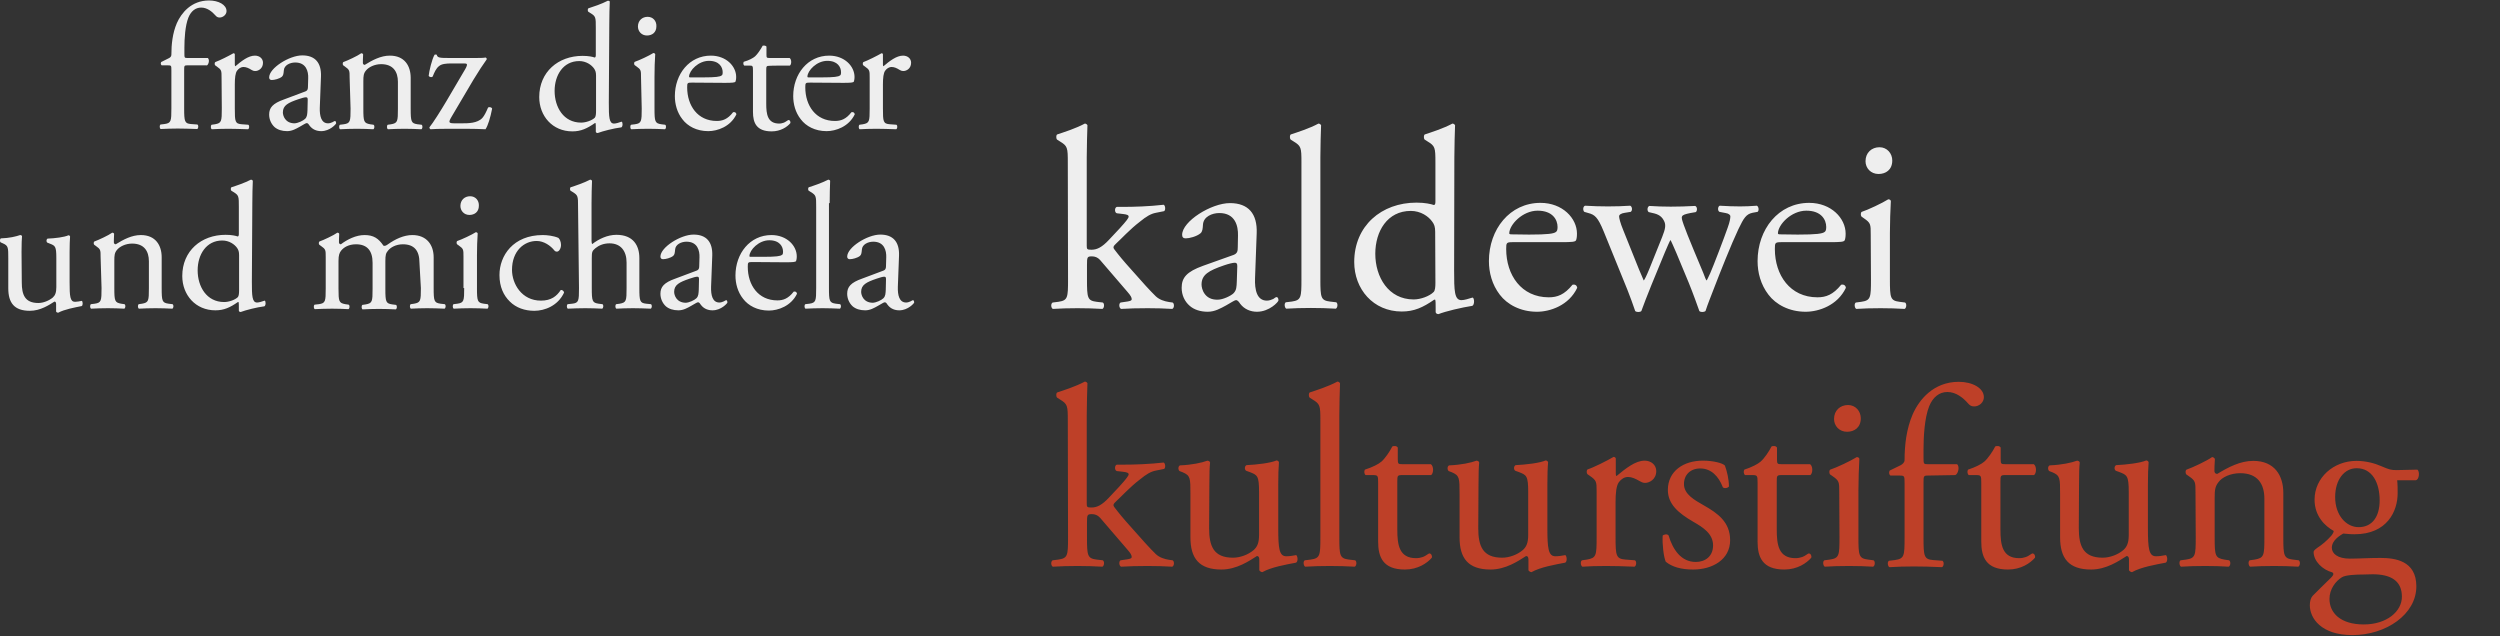
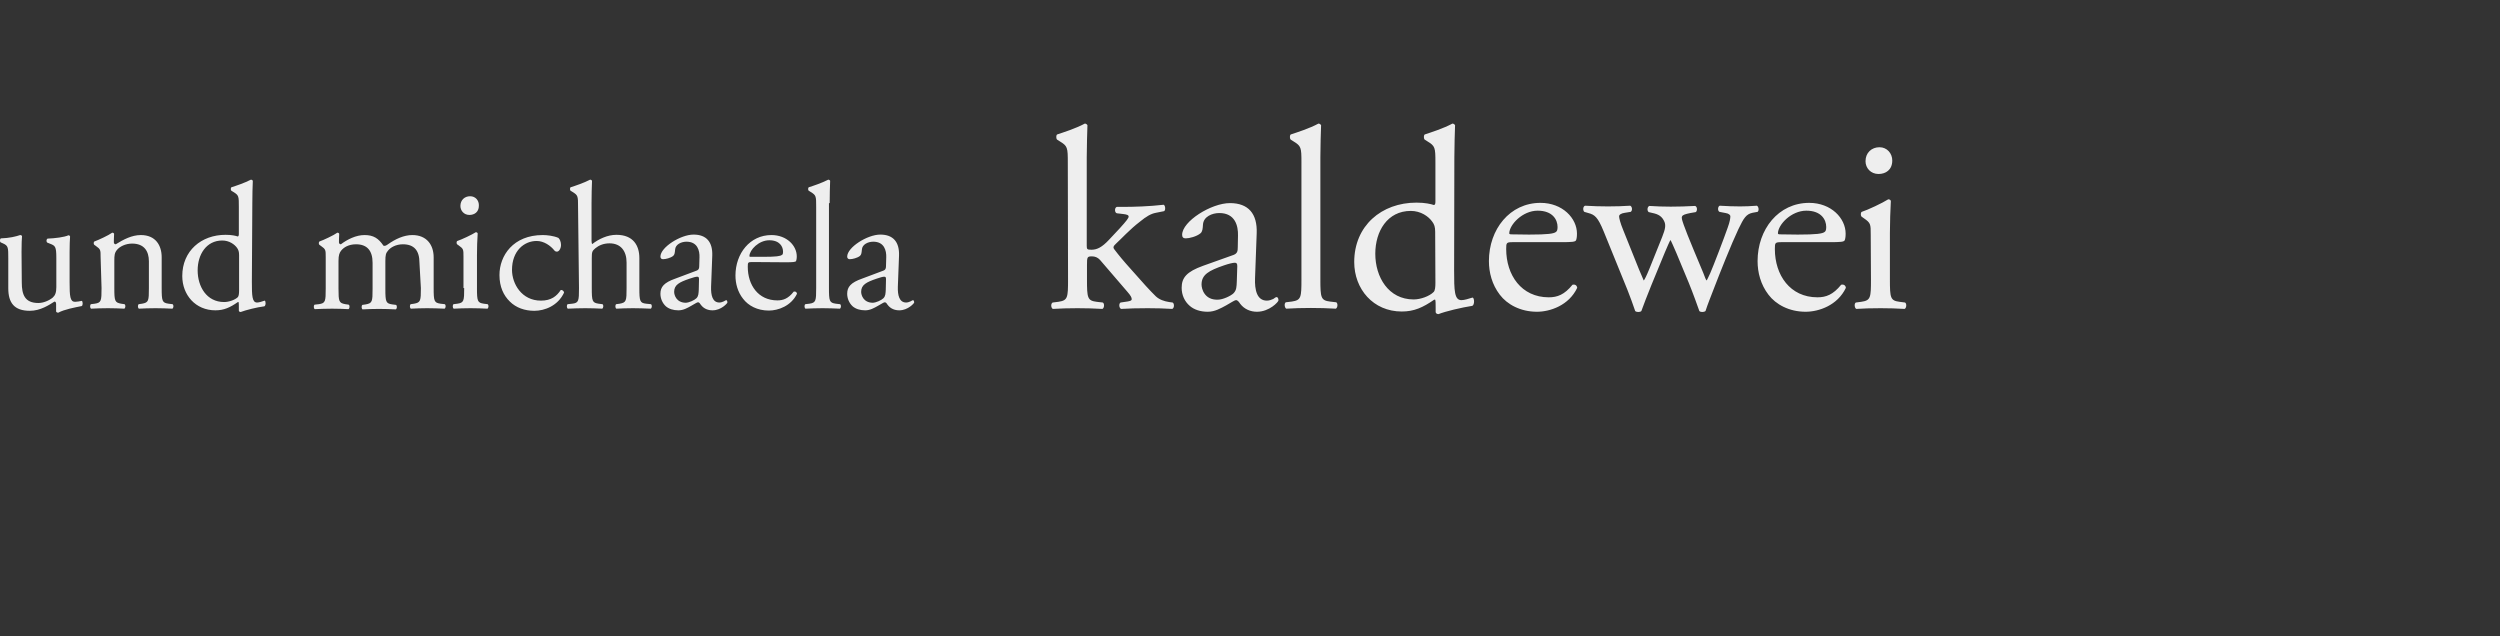
<svg xmlns="http://www.w3.org/2000/svg" width="283" height="72" viewBox="0 0 283 72" fill="none">
  <rect x="0" y="0" width="283" height="72" fill="#333333" stroke="none" />
  <g clip-path="url(#clip0_730_1505)">
-     <path d="M266.992 59.674C265.599 59.674 264.339 58.334 264.339 56.271C264.339 54.288 265.384 53.002 266.778 53.002C268.546 53.002 269.377 54.663 269.377 56.646C269.377 58.442 268.573 59.674 266.992 59.674ZM268.573 65.007C270.663 65.007 271.896 65.757 271.896 67.552C271.896 69.213 270.181 70.687 267.582 70.687C264.929 70.687 263.696 69.374 263.696 67.793C263.696 66.695 264.393 65.784 265.09 65.355C265.492 65.087 266.671 65.033 267.582 65.033L268.573 65.007ZM271.306 53.216C270.663 53.216 270.476 53.163 269.538 52.761C268.868 52.466 267.85 52.171 266.751 52.171C264.152 52.171 262.008 54.074 262.008 56.566C262.008 58.442 263.214 59.567 264.179 60.103C264.179 60.237 264.045 60.478 263.884 60.666C263.402 61.202 262.839 61.684 262.33 62.005C262.008 62.247 261.901 62.354 261.901 62.488C261.901 63.506 262.892 64.497 264.018 64.792C264.286 64.98 264.045 65.221 263.777 65.489C263.107 66.159 262.303 66.909 261.794 67.445C261.579 67.686 261.472 68.061 261.472 68.517C261.472 69.964 262.732 71.893 266.296 71.893C270.074 71.893 273.53 69.562 273.53 66.373C273.53 63.452 271.092 63.158 269.457 63.158C268.171 63.158 266.992 63.238 266.001 63.238C264.634 63.238 263.964 62.675 263.964 62.005C263.964 61.148 264.902 60.612 265.251 60.398C265.599 60.424 266.001 60.478 266.537 60.478C270.235 60.478 271.414 57.852 271.414 55.842C271.414 55.36 271.414 54.851 271.36 54.369H273.45C273.879 54.315 273.932 53.324 273.638 53.163L271.306 53.216ZM248.557 60.8C248.557 62.89 248.53 63.184 247.458 63.345L246.842 63.426C246.628 63.559 246.708 64.069 246.895 64.149C247.699 64.096 248.584 64.069 249.629 64.069C250.647 64.069 251.478 64.096 252.281 64.149C252.496 64.069 252.549 63.559 252.335 63.426L251.799 63.345C250.754 63.158 250.7 62.916 250.7 60.8V56.325C250.7 55.467 250.754 55.065 251.129 54.583C251.531 54.02 252.496 53.565 253.594 53.565C255.577 53.565 256.328 54.797 256.328 56.459V60.8C256.328 62.89 256.301 63.158 255.229 63.345L254.666 63.426C254.452 63.559 254.532 64.069 254.72 64.149C255.497 64.096 256.381 64.069 257.426 64.069C258.444 64.069 259.275 64.096 260.159 64.149C260.374 64.069 260.427 63.559 260.213 63.426L259.57 63.345C258.525 63.211 258.471 62.916 258.471 60.8V55.789C258.471 53.833 257.48 52.171 255.068 52.171C253.594 52.171 252.228 52.895 250.995 53.645C250.781 53.645 250.674 53.511 250.674 53.324C250.674 53.056 250.674 52.627 250.727 51.957C250.674 51.823 250.513 51.743 250.406 51.743C249.816 52.171 248.155 52.949 247.512 53.163C247.378 53.243 247.378 53.565 247.485 53.699L247.753 53.886C248.53 54.422 248.53 54.556 248.53 55.708L248.557 60.8ZM235.347 54.904C235.347 53.484 235.373 52.868 235.427 52.359C235.4 52.252 235.32 52.171 235.132 52.145C234.489 52.386 233.364 52.627 232.024 52.681C231.81 52.761 231.783 53.163 231.97 53.324L232.319 53.458C233.203 53.833 233.203 54.101 233.203 55.95V60.826C233.203 63.184 234.168 64.471 236.713 64.471C238.428 64.471 239.848 63.506 240.732 62.943C240.92 62.943 241 63.077 241 63.345V64.551C241.054 64.658 241.215 64.765 241.349 64.765C242.34 64.203 244.028 63.908 245.154 63.694C245.395 63.586 245.368 62.997 245.181 62.836C244.779 62.916 244.403 62.97 244.055 62.97C243.251 62.97 243.144 62.086 243.144 59.781V54.878C243.144 53.806 243.171 52.895 243.224 52.332C243.198 52.225 243.117 52.145 242.957 52.118C242.313 52.413 240.706 52.6 239.553 52.654C239.312 52.761 239.312 53.19 239.527 53.297L239.902 53.431C240.786 53.779 240.974 53.833 240.974 55.735V60.558C240.974 61.469 240.759 61.898 240.384 62.247C239.741 62.809 238.803 63.131 238.026 63.131C235.802 63.131 235.32 61.791 235.32 59.781L235.347 54.904ZM230.255 53.779C230.523 53.592 230.577 52.815 230.229 52.547H227.013C226.531 52.547 226.477 52.52 226.477 51.984V50.671C226.37 50.456 226.022 50.456 225.861 50.537C225.566 51.126 225.03 51.903 224.628 52.252C224.334 52.52 223.61 52.895 222.779 53.163C222.672 53.35 222.699 53.645 222.86 53.779H223.664C224.253 53.779 224.28 53.833 224.28 54.637V61.309C224.28 63.05 224.816 64.471 227.308 64.471C228.782 64.471 229.827 63.747 230.363 63.131C230.416 62.943 230.309 62.648 230.068 62.648C229.987 62.648 229.612 62.97 229.344 63.05C229.103 63.131 228.862 63.184 228.567 63.184C226.638 63.184 226.45 61.63 226.45 59.942V54.476C226.45 53.859 226.477 53.779 226.986 53.779H230.255ZM221.332 53.779C221.654 53.672 221.868 52.841 221.547 52.547H218.224C217.742 52.547 217.742 52.52 217.742 51.716V50.912C217.742 49.465 217.849 47.321 218.385 45.982C218.814 44.937 219.537 44.374 220.448 44.374C221.413 44.374 222.217 45.017 222.779 45.66C222.994 45.901 223.154 46.008 223.476 46.008C224.039 46.008 224.575 45.553 224.575 44.963C224.575 43.918 223.262 43.222 221.734 43.222C218.867 43.222 217.233 45.258 216.509 46.919C215.812 48.554 215.598 50.349 215.598 52.064C215.598 52.359 215.384 52.52 215.169 52.654L213.91 53.27C213.803 53.458 213.83 53.699 213.99 53.833H215.009C215.598 53.833 215.598 53.886 215.598 54.69V60.853C215.598 62.943 215.571 63.238 214.499 63.399L213.83 63.479C213.615 63.613 213.696 64.122 213.883 64.203C214.767 64.149 215.625 64.122 216.67 64.122C217.688 64.122 218.546 64.149 219.832 64.203C220.046 64.122 220.1 63.613 219.885 63.479L218.84 63.399C217.795 63.318 217.742 62.97 217.742 60.853V54.69C217.742 53.913 217.742 53.833 218.224 53.833L221.332 53.779ZM209.194 45.848C208.31 45.848 207.613 46.464 207.613 47.428C207.613 48.206 208.202 48.876 209.087 48.876C209.891 48.876 210.641 48.42 210.641 47.348C210.641 46.544 210.051 45.848 209.194 45.848ZM208.229 60.8C208.229 62.89 208.203 63.184 207.131 63.345L206.514 63.426C206.3 63.559 206.38 64.069 206.568 64.149C207.372 64.096 208.256 64.069 209.301 64.069C210.319 64.069 211.177 64.096 212.034 64.149C212.249 64.069 212.302 63.559 212.088 63.426L211.472 63.345C210.427 63.211 210.373 62.916 210.373 60.8V55.548C210.373 54.342 210.427 52.949 210.48 51.93C210.453 51.823 210.346 51.743 210.185 51.743C209.516 52.171 207.854 52.949 207.184 53.163C207.05 53.243 207.05 53.565 207.157 53.699L207.425 53.886C208.202 54.422 208.203 54.556 208.203 55.708L208.229 60.8ZM204.933 53.779C205.201 53.592 205.255 52.815 204.907 52.547H201.691C201.209 52.547 201.155 52.52 201.155 51.984V50.671C201.048 50.456 200.7 50.456 200.539 50.537C200.244 51.126 199.708 51.903 199.306 52.252C199.012 52.52 198.288 52.895 197.457 53.163C197.35 53.35 197.377 53.645 197.538 53.779H198.342C198.931 53.779 198.958 53.833 198.958 54.637V61.309C198.958 63.05 199.494 64.471 201.986 64.471C203.46 64.471 204.505 63.747 205.041 63.131C205.094 62.943 204.987 62.648 204.746 62.648C204.665 62.648 204.29 62.97 204.022 63.05C203.781 63.131 203.54 63.184 203.245 63.184C201.316 63.184 201.128 61.63 201.128 59.942V54.476C201.128 53.859 201.155 53.779 201.664 53.779H204.933ZM192.768 52.145C190.544 52.145 188.802 53.35 188.802 55.467C188.802 57.075 190.008 58.093 191.67 59.058C192.741 59.674 193.92 60.398 193.92 61.737C193.92 62.997 193.009 63.613 191.964 63.613C190.303 63.613 189.365 62.22 188.883 60.612C188.749 60.424 188.347 60.478 188.213 60.639C188.159 61.603 188.32 63.024 188.561 63.586C189.285 64.176 190.303 64.471 191.67 64.471C193.813 64.471 195.85 63.372 195.85 61.148C195.85 59.085 194.43 58.093 192.875 57.209C191.857 56.62 190.625 55.976 190.625 54.797C190.625 53.752 191.348 53.029 192.473 53.029C193.679 53.029 194.537 53.886 195.019 55.146C195.153 55.333 195.609 55.253 195.716 55.065C195.716 54.288 195.501 53.35 195.26 52.707C195.046 52.439 193.974 52.145 192.768 52.145ZM180.737 60.8C180.737 62.89 180.71 63.158 179.638 63.345L179.076 63.426C178.861 63.559 178.942 64.069 179.129 64.149C179.879 64.096 180.764 64.069 181.809 64.069C182.827 64.069 183.658 64.096 185.024 64.149C185.239 64.069 185.292 63.559 185.078 63.426L184.033 63.345C182.934 63.265 182.881 62.916 182.881 60.8V56.834C182.881 55.842 182.961 54.985 183.256 54.583C183.497 54.261 183.845 53.993 184.301 53.993C184.703 53.993 185.131 54.181 185.587 54.449C185.801 54.556 185.935 54.663 186.23 54.663C186.686 54.663 187.489 54.288 187.489 53.324C187.489 52.627 186.9 52.145 186.176 52.145C185.105 52.145 184.006 53.056 182.988 53.886C182.934 53.859 182.907 53.779 182.907 53.618V51.93C182.907 51.823 182.827 51.743 182.666 51.716C181.943 52.145 180.389 52.922 179.719 53.136C179.585 53.216 179.585 53.538 179.692 53.672L179.96 53.859C180.737 54.395 180.737 54.529 180.737 55.682V60.8ZM167.366 54.904C167.366 53.484 167.393 52.868 167.446 52.359C167.419 52.252 167.339 52.171 167.152 52.145C166.508 52.386 165.383 52.627 164.043 52.681C163.829 52.761 163.802 53.163 163.99 53.324L164.338 53.458C165.222 53.833 165.222 54.101 165.222 55.95V60.826C165.222 63.184 166.187 64.471 168.732 64.471C170.447 64.471 171.868 63.506 172.752 62.943C172.939 62.943 173.02 63.077 173.02 63.345V64.551C173.073 64.658 173.234 64.765 173.368 64.765C174.36 64.203 176.048 63.908 177.173 63.694C177.414 63.586 177.387 62.997 177.2 62.836C176.798 62.916 176.423 62.97 176.074 62.97C175.271 62.97 175.163 62.086 175.163 59.781V54.878C175.163 53.806 175.19 52.895 175.244 52.332C175.217 52.225 175.137 52.145 174.976 52.118C174.333 52.413 172.725 52.6 171.573 52.654C171.332 52.761 171.332 53.19 171.546 53.297L171.921 53.431C172.805 53.779 172.993 53.833 172.993 55.735V60.558C172.993 61.469 172.779 61.898 172.403 62.247C171.76 62.809 170.823 63.131 170.045 63.131C167.821 63.131 167.339 61.791 167.339 59.781L167.366 54.904ZM162.007 53.779C162.275 53.592 162.328 52.815 161.98 52.547H158.764C158.282 52.547 158.229 52.52 158.229 51.984V50.671C158.121 50.456 157.773 50.456 157.612 50.537C157.318 51.126 156.782 51.903 156.38 52.252C156.085 52.52 155.361 52.895 154.504 53.163C154.397 53.35 154.424 53.645 154.584 53.779H155.388C155.978 53.779 156.005 53.833 156.005 54.637V61.309C156.005 63.05 156.54 64.471 159.032 64.471C160.506 64.471 161.551 63.747 162.087 63.131C162.141 62.943 162.034 62.648 161.792 62.648C161.712 62.648 161.337 62.97 161.069 63.05C160.828 63.131 160.587 63.184 160.292 63.184C158.363 63.184 158.175 61.63 158.175 59.942V54.476C158.175 53.859 158.202 53.779 158.711 53.779H162.007ZM151.61 47C151.61 45.714 151.664 44.267 151.69 43.382C151.637 43.275 151.503 43.195 151.396 43.195C150.351 43.758 148.984 44.186 148.261 44.427C148.127 44.508 148.127 44.91 148.261 45.017L148.555 45.205C149.44 45.74 149.466 45.901 149.466 47.616V60.8C149.466 62.89 149.44 63.184 148.368 63.345L147.698 63.426C147.483 63.559 147.564 64.069 147.751 64.149C148.636 64.096 149.493 64.069 150.538 64.069C151.556 64.069 152.414 64.096 153.352 64.149C153.566 64.069 153.62 63.559 153.405 63.426L152.709 63.345C151.664 63.211 151.61 62.916 151.61 60.8V47ZM136.899 54.904C136.899 53.484 136.926 52.868 136.98 52.359C136.953 52.252 136.872 52.171 136.685 52.145C136.042 52.386 134.916 52.627 133.577 52.681C133.362 52.761 133.335 53.163 133.523 53.324L133.871 53.458C134.756 53.833 134.756 54.101 134.756 55.95V60.826C134.756 63.184 135.72 64.471 138.266 64.471C139.981 64.471 141.401 63.506 142.285 62.943C142.473 62.943 142.553 63.077 142.553 63.345V64.551C142.607 64.658 142.767 64.765 142.901 64.765C143.893 64.203 145.581 63.908 146.706 63.694C146.948 63.586 146.921 62.997 146.733 62.836C146.331 62.916 145.956 62.97 145.608 62.97C144.804 62.97 144.697 62.086 144.697 59.781V54.878C144.697 53.806 144.724 52.895 144.777 52.332C144.75 52.225 144.67 52.145 144.509 52.118C143.866 52.413 142.258 52.6 141.106 52.654C140.865 52.761 140.865 53.19 141.079 53.297L141.454 53.431C142.339 53.779 142.526 53.833 142.526 55.735V60.558C142.526 61.469 142.312 61.898 141.937 62.247C141.294 62.809 140.356 63.131 139.579 63.131C137.355 63.131 136.872 61.791 136.872 59.781L136.899 54.904ZM120.902 60.8C120.902 62.89 120.875 63.184 119.804 63.345L119.16 63.426C118.919 63.559 118.973 64.069 119.187 64.149C120.072 64.096 120.929 64.069 121.974 64.069C122.992 64.069 123.85 64.096 124.788 64.149C125.002 64.069 125.056 63.559 124.841 63.426L124.144 63.345C123.099 63.211 123.046 62.916 123.046 60.8V59.192C123.046 58.281 123.073 58.2 123.609 58.2C123.93 58.2 124.252 58.308 124.52 58.602L127.628 62.22C128.003 62.648 128.11 62.863 128.11 63.05C128.11 63.238 127.815 63.292 127.387 63.345L126.851 63.426C126.636 63.533 126.663 64.042 126.904 64.149C127.762 64.096 128.78 64.069 129.932 64.069C130.87 64.069 131.862 64.096 132.692 64.149C132.933 64.069 132.96 63.559 132.746 63.426L132.344 63.372C131.808 63.292 131.245 63.104 130.843 62.729C130.254 62.166 129.236 61.041 128.11 59.755C127.119 58.656 126.663 58.093 126.154 57.423C125.967 57.182 126.02 57.048 126.368 56.727C126.904 56.244 127.869 55.172 129.021 54.288C129.772 53.672 130.281 53.377 130.843 53.27L131.781 53.082C131.969 52.949 131.915 52.439 131.728 52.359C130.093 52.547 128.378 52.6 127.092 52.6H126.422C126.154 52.681 126.154 53.243 126.422 53.324L127.119 53.404C127.601 53.458 127.762 53.538 127.762 53.699C127.762 53.833 127.548 54.154 126.744 55.038L125.538 56.325C124.761 57.155 124.198 57.45 123.555 57.45C123.073 57.45 123.019 57.397 123.019 57.021V47C123.019 45.714 123.073 44.267 123.099 43.382C123.046 43.275 122.912 43.195 122.805 43.195C121.76 43.758 120.393 44.186 119.67 44.427C119.536 44.508 119.536 44.91 119.67 45.017L119.964 45.205C120.849 45.74 120.875 45.901 120.875 47.616L120.902 60.8Z" fill="#BE4028" />
    <path d="M212.758 16.667C211.873 16.667 211.177 17.283 211.177 18.248C211.177 19.025 211.766 19.695 212.651 19.695C213.454 19.695 214.205 19.239 214.205 18.168C214.205 17.364 213.615 16.667 212.758 16.667ZM211.793 31.619C211.793 33.709 211.766 34.004 210.694 34.165L210.078 34.245C209.864 34.379 209.944 34.888 210.132 34.969C210.936 34.915 211.82 34.888 212.865 34.888C213.883 34.888 214.714 34.915 215.598 34.969C215.812 34.888 215.866 34.379 215.652 34.245L215.035 34.165C213.99 34.031 213.937 33.736 213.937 31.619V26.367C213.937 25.161 213.99 23.768 214.044 22.75C214.017 22.643 213.91 22.562 213.749 22.562C213.079 22.991 211.418 23.768 210.748 23.982C210.614 24.063 210.614 24.384 210.721 24.518L210.989 24.706C211.766 25.242 211.766 25.376 211.766 26.528L211.793 31.619ZM201.477 26.528C201.262 26.528 201.262 26.448 201.262 26.394C201.289 25.429 202.763 23.848 204.478 23.848C206.166 23.848 206.729 24.867 206.729 25.697C206.729 26.072 206.648 26.18 206.541 26.26C206.3 26.448 205.657 26.555 203.513 26.555L201.477 26.528ZM207.104 27.412C208.336 27.412 208.738 27.385 208.819 27.198C208.872 27.091 208.926 26.849 208.926 26.448C208.926 24.706 207.291 22.964 204.799 22.964C201.316 22.964 198.958 25.965 198.958 29.556C198.958 30.842 199.306 32.209 200.191 33.361C201.021 34.459 202.522 35.29 204.397 35.29C205.898 35.29 208.015 34.567 208.953 32.584C208.926 32.316 208.712 32.155 208.417 32.235C207.506 33.361 206.702 33.656 205.737 33.656C202.629 33.656 200.914 31.137 200.914 28.189C200.914 27.466 200.941 27.412 201.691 27.412H207.104ZM184.22 32.798C184.461 33.414 184.917 34.62 185.105 35.21C185.185 35.29 185.346 35.317 185.453 35.317C185.587 35.317 185.721 35.29 185.801 35.21C186.042 34.54 186.444 33.495 186.953 32.235L188.454 28.591C188.668 28.055 189.07 27.171 189.097 27.171C189.124 27.171 189.553 28.136 189.767 28.645L191.16 31.994C191.643 33.173 192.179 34.674 192.366 35.21C192.447 35.29 192.581 35.317 192.688 35.317C192.822 35.317 192.956 35.29 193.063 35.21C193.304 34.459 193.652 33.602 194.054 32.557C194.617 31.083 196.01 27.573 196.788 25.938C197.404 24.652 197.672 24.25 198.368 24.09L198.958 23.982C199.146 23.848 199.092 23.393 198.878 23.286C198.234 23.339 197.538 23.366 196.975 23.366C196.252 23.366 195.528 23.339 194.671 23.286C194.456 23.366 194.403 23.848 194.644 23.982L195.341 24.116C195.689 24.17 195.876 24.331 195.876 24.491C195.876 24.706 195.823 25.081 195.582 25.751C195.153 26.983 193.974 30.065 193.599 30.922C193.384 31.378 193.25 31.673 193.197 31.753C193.117 31.7 192.983 31.378 192.822 30.922C192.5 30.145 190.919 26.421 190.598 25.456C190.249 24.438 190.196 24.358 191.348 24.116L191.964 24.009C192.152 23.875 192.152 23.393 191.884 23.312C190.892 23.366 190.035 23.393 189.124 23.393C188.374 23.393 187.436 23.366 186.712 23.312C186.471 23.393 186.418 23.848 186.632 24.009L187.087 24.116C187.731 24.25 188.159 24.491 188.427 25.135C188.561 25.51 188.534 25.885 188.159 26.823L186.739 30.36C186.391 31.217 186.15 31.7 186.069 31.753C186.069 31.7 185.801 31.164 185.533 30.494L183.738 26.019C183.416 25.242 183.282 24.679 183.282 24.491C183.282 24.304 183.524 24.143 183.926 24.09L184.595 23.982C184.81 23.848 184.783 23.393 184.542 23.286C183.765 23.339 182.907 23.366 182.023 23.366C181.139 23.366 180.335 23.339 179.424 23.286C179.156 23.393 179.183 23.848 179.344 23.982L179.799 24.116C180.523 24.304 180.871 24.572 181.541 26.206L184.22 32.798ZM171.064 26.528C170.849 26.528 170.849 26.448 170.849 26.394C170.876 25.429 172.35 23.848 174.065 23.848C175.753 23.848 176.316 24.867 176.316 25.697C176.316 26.072 176.235 26.18 176.128 26.26C175.887 26.448 175.244 26.555 173.1 26.555L171.064 26.528ZM176.691 27.412C177.923 27.412 178.325 27.385 178.406 27.198C178.459 27.091 178.513 26.849 178.513 26.448C178.513 24.706 176.878 22.964 174.386 22.964C170.903 22.964 168.545 25.965 168.545 29.556C168.545 30.842 168.893 32.209 169.777 33.361C170.608 34.459 172.109 35.29 173.984 35.29C175.485 35.29 177.602 34.567 178.54 32.584C178.513 32.316 178.298 32.155 178.004 32.235C177.093 33.361 176.289 33.656 175.324 33.656C172.216 33.656 170.501 31.137 170.501 28.189C170.501 27.466 170.528 27.412 171.278 27.412H176.691ZM162.489 31.994C162.489 32.45 162.462 32.905 162.275 33.066C161.819 33.522 160.828 33.897 160.024 33.897C157.183 33.897 155.683 31.378 155.683 28.725C155.683 26.18 157.049 23.875 159.702 23.875C160.828 23.875 161.712 24.491 162.141 25.108C162.355 25.402 162.462 25.671 162.462 26.233L162.489 31.994ZM164.633 17.793C164.633 16.506 164.686 15.059 164.713 14.175C164.659 14.068 164.525 13.988 164.418 13.988C163.373 14.55 162.007 14.979 161.283 15.22C161.149 15.3 161.149 15.703 161.283 15.81L161.578 15.997C162.462 16.533 162.489 16.694 162.489 18.409V22.803C162.489 23.044 162.462 23.205 162.301 23.205C161.98 23.098 161.337 22.937 160.345 22.937C156.38 22.937 153.298 25.563 153.298 29.663C153.298 32.718 155.442 35.263 158.684 35.263C160.077 35.263 161.069 34.808 162.355 33.923H162.462C162.516 34.031 162.516 34.379 162.516 34.835V35.317C162.516 35.451 162.65 35.558 162.837 35.558C163.641 35.236 165.463 34.808 166.669 34.62C166.937 34.486 166.91 33.736 166.696 33.682C166.267 33.816 165.758 33.977 165.437 33.977C164.633 33.977 164.606 32.905 164.606 30.601L164.633 17.793ZM149.466 17.793C149.466 16.506 149.52 15.059 149.547 14.175C149.493 14.068 149.359 13.988 149.252 13.988C148.207 14.55 146.84 14.979 146.117 15.22C145.983 15.3 145.983 15.703 146.117 15.81L146.412 15.997C147.296 16.533 147.323 16.694 147.323 18.409V31.592C147.323 33.682 147.296 33.977 146.224 34.138L145.554 34.218C145.34 34.352 145.42 34.861 145.608 34.942C146.492 34.888 147.349 34.861 148.395 34.861C149.413 34.861 150.243 34.888 151.208 34.942C151.422 34.861 151.476 34.352 151.262 34.218L150.565 34.138C149.52 34.004 149.466 33.709 149.466 31.592V17.793ZM136.015 32.209C136.015 31.083 136.846 30.628 138.56 30.038C139.096 29.851 139.579 29.743 139.766 29.743C139.954 29.743 140.061 29.797 140.061 30.119L140.007 31.834C139.981 32.45 139.981 32.852 139.632 33.2C139.338 33.495 138.427 33.923 137.864 33.923C136.363 33.977 136.015 32.718 136.015 32.209ZM136.176 30.092C134.327 30.762 133.764 31.431 133.764 32.584C133.764 33.414 134.112 34.138 134.675 34.62C135.157 35.049 135.881 35.29 136.712 35.29C137.515 35.29 138.159 34.915 138.802 34.567C139.391 34.245 139.74 33.977 139.927 33.977C140.115 33.977 140.275 34.218 140.383 34.379C140.865 35.022 141.588 35.29 142.285 35.29C143.705 35.29 144.723 34.165 144.723 34.004C144.723 33.79 144.643 33.629 144.509 33.629C144.429 33.629 144.268 33.736 144.134 33.843C143.946 33.923 143.705 34.031 143.411 34.031C142.285 34.031 142.017 32.825 142.071 31.485L142.258 26.394C142.339 24.197 141.32 22.991 139.23 22.991C137.114 22.991 133.818 25.054 133.818 26.581C133.818 26.849 133.952 26.983 134.22 26.983C134.648 26.983 135.452 26.769 135.881 26.421C136.122 26.233 136.149 25.885 136.176 25.429C136.229 24.518 137.221 24.116 138.025 24.116C139.82 24.116 140.168 25.563 140.141 26.662L140.115 28.002C140.115 28.43 140.061 28.698 139.632 28.859L136.176 30.092ZM120.902 31.619C120.902 33.709 120.875 34.004 119.804 34.165L119.16 34.245C118.919 34.379 118.973 34.888 119.187 34.969C120.071 34.915 120.929 34.888 121.974 34.888C122.992 34.888 123.823 34.915 124.787 34.969C125.002 34.888 125.055 34.379 124.841 34.245L124.144 34.165C123.099 34.031 123.046 33.736 123.046 31.619V30.011C123.046 29.1 123.073 29.02 123.608 29.02C123.93 29.02 124.252 29.127 124.52 29.422L127.628 33.039C128.003 33.468 128.11 33.682 128.11 33.87C128.11 34.057 127.815 34.111 127.387 34.165L126.851 34.245C126.636 34.352 126.663 34.861 126.904 34.969C127.762 34.915 128.78 34.888 129.932 34.888C130.87 34.888 131.862 34.915 132.692 34.969C132.933 34.888 132.96 34.379 132.746 34.245L132.344 34.191C131.808 34.111 131.245 33.923 130.843 33.548C130.254 32.986 129.236 31.86 128.11 30.574C127.119 29.476 126.663 28.913 126.154 28.243C125.967 28.002 126.02 27.868 126.368 27.546C126.904 27.064 127.869 25.992 129.021 25.108C129.771 24.491 130.281 24.197 130.843 24.09L131.781 23.902C131.969 23.768 131.915 23.259 131.728 23.178C130.093 23.366 128.378 23.42 127.092 23.42H126.422C126.154 23.5 126.154 24.063 126.422 24.143L127.119 24.224C127.601 24.277 127.762 24.358 127.762 24.518C127.762 24.679 127.547 24.974 126.744 25.858L125.538 27.144C124.761 27.975 124.198 28.27 123.555 28.27C123.073 28.27 123.019 28.216 123.019 27.841V17.793C123.019 16.506 123.073 15.059 123.099 14.175C123.046 14.068 122.912 13.988 122.805 13.988C121.76 14.55 120.393 14.979 119.67 15.22C119.536 15.3 119.536 15.703 119.67 15.81L119.964 15.997C120.849 16.533 120.875 16.694 120.875 18.409L120.902 31.619ZM97.483 33.039C97.483 32.235 98.072 31.941 99.251 31.539C99.626 31.405 99.948 31.324 100.082 31.324C100.216 31.324 100.296 31.351 100.296 31.592L100.269 32.798C100.243 33.227 100.243 33.522 100.001 33.763C99.787 33.977 99.171 34.272 98.769 34.272C97.724 34.245 97.483 33.388 97.483 33.039ZM97.59 31.539C96.304 31.994 95.902 32.477 95.902 33.254C95.902 33.816 96.143 34.325 96.518 34.674C96.866 34.969 97.349 35.129 97.938 35.129C98.501 35.129 98.957 34.861 99.385 34.62C99.787 34.406 100.028 34.218 100.162 34.218C100.296 34.218 100.403 34.379 100.484 34.513C100.832 34.969 101.314 35.129 101.797 35.129C102.788 35.129 103.485 34.325 103.485 34.245C103.485 34.111 103.431 33.977 103.351 33.977C103.297 33.977 103.19 34.057 103.083 34.111C102.949 34.165 102.788 34.245 102.574 34.245C101.797 34.245 101.609 33.414 101.636 32.477L101.77 28.939C101.824 27.412 101.127 26.555 99.653 26.555C98.179 26.555 95.902 28.002 95.902 29.047C95.902 29.234 96.009 29.341 96.197 29.341C96.491 29.341 97.054 29.207 97.349 28.966C97.51 28.832 97.536 28.591 97.563 28.27C97.59 27.653 98.287 27.359 98.849 27.359C100.109 27.359 100.35 28.377 100.323 29.127L100.296 30.065C100.296 30.36 100.269 30.547 99.948 30.654L97.59 31.539ZM93.919 22.991C93.919 22.107 93.946 21.088 93.972 20.472C93.946 20.392 93.838 20.338 93.758 20.338C93.035 20.713 92.07 21.035 91.561 21.196C91.454 21.249 91.454 21.544 91.561 21.598L91.775 21.732C92.391 22.107 92.391 22.214 92.391 23.42V32.611C92.391 34.057 92.365 34.272 91.614 34.379L91.159 34.433C91.025 34.54 91.052 34.888 91.186 34.942C91.802 34.915 92.391 34.888 93.115 34.888C93.812 34.888 94.401 34.915 95.071 34.942C95.205 34.888 95.259 34.54 95.098 34.433L94.616 34.379C93.892 34.272 93.838 34.084 93.838 32.611V22.991H93.919ZM84.969 29.073C84.835 29.073 84.835 29.02 84.835 28.966C84.862 28.296 85.88 27.198 87.086 27.198C88.265 27.198 88.64 27.921 88.64 28.484C88.64 28.752 88.587 28.832 88.506 28.859C88.345 28.993 87.89 29.073 86.389 29.073H84.969ZM88.908 29.69C89.766 29.69 90.034 29.663 90.114 29.556C90.141 29.476 90.194 29.315 90.194 29.02C90.194 27.814 89.069 26.608 87.327 26.608C84.889 26.608 83.254 28.698 83.254 31.19C83.254 32.075 83.495 33.039 84.112 33.816C84.701 34.593 85.719 35.156 87.032 35.156C88.077 35.156 89.551 34.647 90.221 33.254C90.194 33.066 90.06 32.959 89.846 33.013C89.23 33.816 88.64 34.004 87.997 34.004C85.827 34.004 84.648 32.262 84.648 30.199C84.648 29.69 84.674 29.663 85.183 29.663L88.908 29.69ZM76.314 33.039C76.314 32.235 76.904 31.941 78.083 31.539C78.458 31.405 78.779 31.324 78.913 31.324C79.047 31.324 79.128 31.351 79.128 31.592L79.101 32.798C79.074 33.227 79.074 33.522 78.833 33.763C78.618 33.977 78.002 34.272 77.6 34.272C76.555 34.245 76.314 33.388 76.314 33.039ZM76.448 31.539C75.162 31.994 74.76 32.477 74.76 33.254C74.76 33.816 75.001 34.325 75.376 34.674C75.725 34.969 76.207 35.129 76.796 35.129C77.359 35.129 77.815 34.861 78.243 34.62C78.645 34.406 78.886 34.218 79.02 34.218C79.154 34.218 79.262 34.379 79.342 34.513C79.69 34.969 80.173 35.129 80.655 35.129C81.646 35.129 82.343 34.325 82.343 34.245C82.343 34.111 82.29 33.977 82.209 33.977C82.156 33.977 82.048 34.057 81.941 34.111C81.807 34.165 81.646 34.245 81.432 34.245C80.655 34.245 80.467 33.414 80.494 32.477L80.628 28.939C80.682 27.412 79.985 26.555 78.511 26.555C77.038 26.555 74.76 28.002 74.76 29.047C74.76 29.234 74.867 29.341 75.055 29.341C75.35 29.341 75.912 29.207 76.207 28.966C76.368 28.832 76.394 28.591 76.421 28.27C76.448 27.653 77.145 27.359 77.707 27.359C78.967 27.359 79.208 28.377 79.181 29.127L79.154 30.065C79.154 30.36 79.128 30.547 78.806 30.654L76.448 31.539ZM65.542 32.611C65.542 34.057 65.515 34.299 64.765 34.379L64.256 34.433C64.122 34.54 64.149 34.888 64.283 34.942C64.926 34.915 65.542 34.888 66.266 34.888C66.962 34.888 67.552 34.915 68.168 34.942C68.302 34.888 68.356 34.513 68.195 34.433L67.766 34.379C67.043 34.272 66.989 34.084 66.989 32.611V29.207C66.989 28.484 67.043 28.404 67.418 28.082C67.793 27.787 68.302 27.546 68.999 27.546C70.285 27.546 70.928 28.43 70.928 29.717V32.611C70.928 34.057 70.901 34.245 70.151 34.379L69.749 34.433C69.615 34.54 69.642 34.888 69.776 34.942C70.312 34.915 70.928 34.888 71.652 34.888C72.348 34.888 72.938 34.915 73.661 34.942C73.795 34.888 73.849 34.54 73.688 34.433L73.152 34.379C72.429 34.299 72.375 34.084 72.375 32.611V29.207C72.375 27.787 71.678 26.581 69.776 26.581C68.758 26.581 67.766 27.064 67.043 27.627C66.989 27.6 66.962 27.412 66.962 27.251V22.991C66.962 22.107 66.989 21.088 67.016 20.472C66.989 20.392 66.882 20.338 66.802 20.338C66.078 20.713 65.114 21.035 64.604 21.196C64.497 21.249 64.497 21.544 64.604 21.598L64.819 21.732C65.435 22.107 65.435 22.214 65.435 23.42L65.542 32.611ZM61.443 26.608C58.093 26.608 56.539 28.939 56.539 31.137C56.539 32.45 56.994 33.441 57.718 34.138C58.415 34.835 59.406 35.183 60.478 35.183C61.657 35.183 63.157 34.62 63.854 33.12C63.827 32.932 63.64 32.798 63.479 32.825C63.023 33.522 62.407 34.031 61.228 34.031C59.058 34.031 57.959 32.128 57.959 30.547C57.959 28.404 59.326 27.278 60.746 27.278C61.577 27.278 62.327 27.814 62.755 28.35C62.836 28.457 62.943 28.484 63.05 28.484C63.291 28.484 63.506 28.109 63.506 27.734C63.506 27.385 63.372 27.064 63.211 26.93C62.675 26.689 61.898 26.608 61.443 26.608ZM53.216 22.214C52.6 22.214 52.118 22.643 52.118 23.312C52.118 23.848 52.52 24.331 53.136 24.331C53.699 24.331 54.208 24.009 54.208 23.286C54.234 22.696 53.833 22.214 53.216 22.214ZM52.546 32.611C52.546 34.057 52.52 34.272 51.769 34.379L51.34 34.433C51.207 34.54 51.233 34.888 51.367 34.942C51.93 34.915 52.546 34.888 53.27 34.888C53.967 34.888 54.556 34.915 55.172 34.942C55.306 34.888 55.36 34.54 55.199 34.433L54.77 34.379C54.047 34.272 53.993 34.084 53.993 32.611V28.939C53.993 28.109 54.02 27.144 54.074 26.421C54.047 26.34 53.967 26.287 53.859 26.287C53.404 26.581 52.252 27.117 51.769 27.278C51.662 27.332 51.662 27.573 51.742 27.653L51.93 27.787C52.466 28.163 52.466 28.243 52.466 29.047V32.611H52.546ZM47.643 32.611C47.643 34.057 47.616 34.245 46.866 34.379L46.49 34.433C46.356 34.54 46.383 34.888 46.517 34.942C47.08 34.915 47.643 34.888 48.366 34.888C49.063 34.888 49.652 34.915 50.322 34.942C50.456 34.888 50.51 34.54 50.349 34.433L49.867 34.379C49.143 34.272 49.09 34.084 49.09 32.611V29.127C49.09 27.734 48.313 26.608 46.678 26.608C45.713 26.608 44.749 27.064 43.918 27.653C43.731 27.787 43.597 27.868 43.409 27.814C42.846 26.983 42.284 26.608 41.265 26.608C40.301 26.608 39.336 27.091 38.586 27.653C38.452 27.653 38.371 27.546 38.371 27.439C38.371 27.251 38.371 26.957 38.398 26.474C38.371 26.367 38.264 26.34 38.184 26.34C37.782 26.635 36.63 27.171 36.174 27.332C36.067 27.385 36.067 27.627 36.147 27.707L36.335 27.841C36.871 28.216 36.871 28.296 36.871 29.1V32.664C36.871 34.111 36.844 34.325 36.094 34.433L35.611 34.486C35.477 34.593 35.504 34.942 35.638 34.995C36.255 34.969 36.871 34.942 37.594 34.942C38.291 34.942 38.88 34.969 39.443 34.995C39.577 34.942 39.631 34.593 39.47 34.486L39.095 34.433C38.371 34.299 38.318 34.138 38.318 32.664V29.529C38.318 28.886 38.425 28.618 38.613 28.377C38.907 28.002 39.47 27.653 40.301 27.653C41.56 27.653 42.176 28.377 42.176 29.743V32.691C42.176 34.138 42.15 34.325 41.399 34.459L41.024 34.513C40.89 34.62 40.917 34.969 41.051 35.022C41.614 34.995 42.176 34.969 42.9 34.969C43.597 34.969 44.186 34.995 44.802 35.022C44.936 34.969 44.99 34.62 44.829 34.513L44.401 34.459C43.677 34.352 43.623 34.165 43.623 32.691V29.583C43.623 28.859 43.677 28.672 43.918 28.377C44.213 28.002 44.829 27.653 45.606 27.653C46.892 27.653 47.482 28.377 47.482 29.743L47.643 32.611ZM27.064 32.879C27.064 33.2 27.037 33.495 26.93 33.629C26.608 33.95 25.911 34.191 25.375 34.191C23.393 34.191 22.374 32.45 22.374 30.601C22.374 28.832 23.339 27.225 25.161 27.225C25.938 27.225 26.555 27.653 26.849 28.082C26.983 28.296 27.064 28.457 27.064 28.886V32.879ZM28.564 22.991C28.564 22.107 28.591 21.088 28.618 20.472C28.591 20.392 28.484 20.338 28.403 20.338C27.68 20.713 26.715 21.035 26.206 21.196C26.099 21.249 26.099 21.544 26.206 21.598L26.421 21.732C27.037 22.107 27.037 22.214 27.037 23.42V26.474C27.037 26.635 27.01 26.769 26.903 26.769C26.689 26.689 26.233 26.581 25.536 26.581C22.776 26.581 20.633 28.404 20.633 31.244C20.633 33.388 22.133 35.129 24.384 35.129C25.349 35.129 26.045 34.808 26.93 34.191H27.01C27.037 34.272 27.037 34.513 27.037 34.808V35.156C27.037 35.263 27.144 35.317 27.251 35.317C27.814 35.102 29.073 34.781 29.931 34.674C30.118 34.567 30.092 34.057 29.958 34.031C29.663 34.138 29.314 34.245 29.1 34.245C28.537 34.245 28.511 33.495 28.511 31.887L28.564 22.991ZM11.495 32.611C11.495 34.057 11.469 34.272 10.718 34.379L10.29 34.433C10.156 34.54 10.182 34.888 10.316 34.942C10.879 34.915 11.495 34.888 12.219 34.888C12.915 34.888 13.505 34.915 14.068 34.942C14.202 34.888 14.255 34.54 14.095 34.433L13.719 34.379C12.996 34.245 12.942 34.084 12.942 32.611V29.502C12.942 28.913 12.969 28.618 13.237 28.296C13.532 27.921 14.202 27.573 14.952 27.573C16.319 27.573 16.855 28.43 16.855 29.583V32.611C16.855 34.057 16.828 34.245 16.077 34.379L15.702 34.433C15.568 34.54 15.595 34.888 15.729 34.942C16.265 34.915 16.881 34.888 17.605 34.888C18.302 34.888 18.891 34.915 19.507 34.942C19.641 34.888 19.695 34.54 19.534 34.433L19.078 34.379C18.355 34.272 18.302 34.084 18.302 32.611V29.127C18.302 27.761 17.605 26.608 15.943 26.608C14.925 26.608 13.961 27.117 13.103 27.653C12.969 27.653 12.889 27.546 12.889 27.439C12.889 27.251 12.889 26.957 12.915 26.474C12.889 26.367 12.781 26.34 12.701 26.34C12.299 26.635 11.147 27.171 10.691 27.332C10.584 27.385 10.584 27.627 10.665 27.707L10.852 27.841C11.388 28.216 11.388 28.296 11.388 29.1L11.495 32.611ZM2.438 28.511C2.438 27.519 2.465 27.091 2.492 26.742C2.465 26.662 2.412 26.608 2.278 26.608C1.822 26.769 1.045 26.957 0.107 26.983C-0.027 27.037 -0.054 27.332 0.08 27.439L0.322 27.546C0.938 27.814 0.938 28.002 0.938 29.261V32.637C0.938 34.272 1.608 35.183 3.376 35.183C4.582 35.183 5.574 34.513 6.163 34.138C6.297 34.138 6.351 34.245 6.351 34.433V35.263C6.377 35.344 6.485 35.397 6.592 35.397C7.288 35.022 8.441 34.808 9.245 34.647C9.405 34.567 9.379 34.165 9.271 34.057C8.977 34.111 8.735 34.165 8.494 34.165C7.932 34.165 7.878 33.548 7.878 31.941V28.538C7.878 27.787 7.905 27.144 7.932 26.769C7.905 26.689 7.851 26.635 7.744 26.635C7.288 26.849 6.19 26.983 5.386 27.01C5.225 27.091 5.225 27.385 5.359 27.466L5.627 27.573C6.243 27.814 6.377 27.868 6.377 29.181V32.503C6.377 33.12 6.243 33.441 5.975 33.682C5.52 34.057 4.877 34.299 4.341 34.299C2.814 34.299 2.465 33.361 2.465 31.968L2.438 28.511Z" fill="#EEEEEE" />
-     <path d="M98.447 12.299C98.447 13.746 98.421 13.934 97.67 14.068L97.295 14.121C97.161 14.229 97.188 14.577 97.322 14.631C97.858 14.604 98.447 14.577 99.198 14.577C99.894 14.577 100.484 14.604 101.448 14.631C101.582 14.577 101.636 14.229 101.475 14.121L100.752 14.068C99.975 14.014 99.948 13.773 99.948 12.299V9.539C99.948 8.843 100.001 8.253 100.216 7.985C100.377 7.771 100.618 7.583 100.939 7.583C101.234 7.583 101.529 7.717 101.824 7.905C101.958 7.985 102.065 8.039 102.279 8.039C102.601 8.039 103.137 7.771 103.137 7.101C103.137 6.619 102.735 6.297 102.225 6.297C101.475 6.297 100.698 6.913 100.001 7.503C99.975 7.476 99.948 7.423 99.948 7.315V6.163C99.948 6.083 99.894 6.029 99.787 6.029C99.278 6.324 98.206 6.86 97.751 7.021C97.643 7.074 97.643 7.315 97.724 7.396L97.911 7.53C98.447 7.905 98.447 7.985 98.447 8.789V12.299ZM91.534 8.762C91.4 8.762 91.4 8.709 91.4 8.655C91.427 7.985 92.445 6.887 93.651 6.887C94.83 6.887 95.205 7.61 95.205 8.173C95.205 8.441 95.151 8.521 95.071 8.548C94.91 8.682 94.455 8.762 92.954 8.762H91.534ZM95.446 9.379C96.304 9.379 96.572 9.352 96.652 9.245C96.679 9.164 96.732 9.003 96.732 8.709C96.732 7.503 95.607 6.297 93.865 6.297C91.427 6.297 89.792 8.387 89.792 10.879C89.792 11.763 90.033 12.728 90.65 13.505C91.239 14.282 92.257 14.845 93.57 14.845C94.615 14.845 96.089 14.336 96.759 12.942C96.732 12.755 96.598 12.648 96.384 12.701C95.768 13.505 95.178 13.693 94.508 13.693C92.338 13.693 91.159 11.951 91.159 9.888C91.159 9.379 91.186 9.352 91.695 9.352L95.446 9.379ZM89.417 7.423C89.605 7.289 89.632 6.753 89.39 6.565H87.139C86.791 6.565 86.764 6.538 86.764 6.19V5.279C86.684 5.145 86.443 5.145 86.336 5.172C86.121 5.574 85.746 6.136 85.478 6.377C85.264 6.565 84.781 6.833 84.192 6.994C84.112 7.128 84.138 7.342 84.246 7.423H84.808C85.21 7.423 85.237 7.449 85.237 8.012V12.675C85.237 13.88 85.612 14.872 87.354 14.872C88.372 14.872 89.122 14.363 89.471 13.934C89.498 13.8 89.444 13.585 89.256 13.585C89.203 13.585 88.935 13.8 88.747 13.88C88.587 13.934 88.399 13.988 88.211 13.988C86.872 13.988 86.738 12.916 86.738 11.737V7.932C86.738 7.503 86.764 7.449 87.113 7.449C87.139 7.423 89.417 7.423 89.417 7.423ZM78.136 8.762C78.002 8.762 78.002 8.709 78.002 8.655C78.029 7.985 79.047 6.887 80.253 6.887C81.432 6.887 81.807 7.61 81.807 8.173C81.807 8.441 81.754 8.521 81.673 8.548C81.512 8.682 81.057 8.762 79.556 8.762H78.136ZM82.048 9.379C82.906 9.379 83.174 9.352 83.254 9.245C83.281 9.164 83.335 9.003 83.335 8.709C83.335 7.503 82.209 6.297 80.467 6.297C78.029 6.297 76.394 8.387 76.394 10.879C76.394 11.763 76.636 12.728 77.252 13.505C77.841 14.282 78.86 14.845 80.173 14.845C81.218 14.845 82.691 14.336 83.361 12.942C83.335 12.755 83.201 12.648 82.986 12.701C82.37 13.505 81.78 13.693 81.137 13.693C78.967 13.693 77.788 11.951 77.788 9.888C77.788 9.379 77.815 9.352 78.324 9.352L82.048 9.379ZM73.313 1.903C72.697 1.903 72.214 2.331 72.214 3.001C72.214 3.537 72.616 4.019 73.233 4.019C73.795 4.019 74.304 3.698 74.304 2.974C74.331 2.385 73.929 1.903 73.313 1.903ZM72.643 12.299C72.643 13.746 72.616 13.961 71.866 14.068L71.437 14.121C71.303 14.229 71.33 14.577 71.464 14.631C72.027 14.604 72.643 14.577 73.367 14.577C74.063 14.577 74.653 14.604 75.269 14.631C75.403 14.577 75.457 14.229 75.296 14.121L74.867 14.068C74.144 13.961 74.09 13.773 74.09 12.299V8.655C74.09 7.824 74.117 6.86 74.17 6.136C74.144 6.056 74.063 6.002 73.956 6.002C73.501 6.297 72.348 6.833 71.866 6.994C71.759 7.047 71.759 7.289 71.839 7.369L72.027 7.503C72.563 7.878 72.563 7.958 72.563 8.762L72.643 12.299ZM67.472 12.567C67.472 12.889 67.445 13.184 67.338 13.318C67.016 13.639 66.319 13.88 65.783 13.88C63.8 13.88 62.782 12.139 62.782 10.29C62.782 8.521 63.747 6.913 65.569 6.913C66.346 6.913 66.962 7.342 67.257 7.771C67.391 7.985 67.472 8.146 67.472 8.575V12.567ZM68.972 2.706C68.972 1.822 68.999 0.804 69.026 0.188C68.999 0.107 68.918 0.081 68.811 0.081C68.088 0.456 67.123 0.777 66.614 0.938C66.507 0.992 66.507 1.286 66.614 1.34L66.828 1.474C67.445 1.849 67.445 1.956 67.445 3.162V6.217C67.445 6.377 67.418 6.511 67.311 6.511C67.096 6.431 66.641 6.324 65.944 6.324C63.184 6.324 61.041 8.146 61.041 10.986C61.041 13.13 62.541 14.872 64.792 14.872C65.757 14.872 66.453 14.55 67.338 13.934H67.418C67.445 14.014 67.445 14.255 67.445 14.55V14.899C67.445 15.006 67.552 15.059 67.659 15.059C68.222 14.845 69.481 14.523 70.339 14.416C70.526 14.309 70.499 13.8 70.365 13.773C70.071 13.88 69.722 13.988 69.508 13.988C68.945 13.988 68.918 13.237 68.918 11.629L68.972 2.706ZM52.68 14.577C53.618 14.577 54.288 14.604 54.958 14.631C55.226 14.255 55.521 13.291 55.708 12.299C55.655 12.139 55.413 12.085 55.253 12.165C55.038 12.675 54.824 13.103 54.61 13.344C54.047 13.961 53.002 13.961 52.225 13.961H51.528C50.751 13.961 50.724 13.88 51.153 13.157L53.591 9.03C54.181 8.066 54.663 7.315 55.092 6.726C55.119 6.619 55.065 6.565 54.985 6.511C54.69 6.565 54.288 6.565 53.752 6.565H50.885C49.733 6.565 49.518 6.538 49.438 6.19C49.384 6.163 49.25 6.163 49.197 6.19C48.902 6.672 48.581 8.039 48.527 8.575C48.581 8.736 48.902 8.789 48.983 8.655C49.17 8.2 49.358 7.744 49.706 7.476C50.001 7.235 50.483 7.181 51.099 7.181H52.493C52.868 7.181 53.002 7.208 52.68 7.798L50.537 11.442C49.92 12.487 49.009 13.934 48.607 14.416C48.607 14.497 48.634 14.577 48.741 14.631C48.983 14.604 49.76 14.577 50.858 14.577H52.68ZM39.684 12.299C39.684 13.746 39.658 13.961 38.907 14.068L38.479 14.121C38.345 14.229 38.371 14.577 38.505 14.631C39.068 14.604 39.684 14.577 40.408 14.577C41.105 14.577 41.694 14.604 42.257 14.631C42.391 14.577 42.444 14.229 42.283 14.121L41.908 14.068C41.185 13.934 41.131 13.773 41.131 12.299V9.191C41.131 8.602 41.158 8.307 41.426 7.985C41.721 7.61 42.391 7.262 43.141 7.262C44.508 7.262 45.044 8.119 45.044 9.271V12.299C45.044 13.746 45.017 13.934 44.266 14.068L43.891 14.121C43.757 14.229 43.784 14.577 43.918 14.631C44.454 14.604 45.07 14.577 45.794 14.577C46.49 14.577 47.08 14.604 47.696 14.631C47.83 14.577 47.884 14.229 47.723 14.121L47.267 14.068C46.544 13.961 46.49 13.773 46.49 12.299V8.816C46.49 7.449 45.794 6.297 44.132 6.297C43.114 6.297 42.15 6.806 41.292 7.342C41.158 7.342 41.078 7.235 41.078 7.128C41.078 6.94 41.078 6.645 41.105 6.163C41.078 6.056 40.971 6.029 40.89 6.029C40.488 6.324 39.336 6.86 38.88 7.021C38.773 7.074 38.773 7.315 38.854 7.396L39.041 7.53C39.577 7.905 39.577 7.985 39.577 8.789L39.684 12.299ZM32.021 12.728C32.021 11.924 32.61 11.629 33.789 11.227C34.164 11.094 34.486 11.013 34.62 11.013C34.754 11.013 34.834 11.04 34.834 11.281L34.807 12.487C34.781 12.916 34.781 13.21 34.54 13.452C34.325 13.666 33.709 13.961 33.307 13.961C32.262 13.934 32.021 13.076 32.021 12.728ZM32.155 11.254C30.869 11.71 30.467 12.192 30.467 12.969C30.467 13.532 30.708 14.041 31.083 14.389C31.431 14.684 31.914 14.845 32.503 14.845C33.066 14.845 33.521 14.577 33.95 14.336C34.352 14.121 34.593 13.934 34.727 13.934C34.861 13.934 34.968 14.095 35.049 14.229C35.397 14.684 35.879 14.845 36.362 14.845C37.353 14.845 38.05 14.041 38.05 13.961C38.05 13.827 37.996 13.693 37.916 13.693C37.862 13.693 37.755 13.773 37.648 13.827C37.514 13.88 37.353 13.961 37.139 13.961C36.362 13.961 36.174 13.13 36.201 12.192L36.335 8.655C36.389 7.128 35.692 6.27 34.218 6.27C32.744 6.27 30.467 7.717 30.467 8.762C30.467 8.95 30.574 9.057 30.761 9.057C31.056 9.057 31.619 8.923 31.914 8.682C32.074 8.548 32.101 8.307 32.128 7.985C32.155 7.369 32.852 7.074 33.414 7.074C34.674 7.074 34.915 8.092 34.888 8.843L34.861 9.781C34.861 10.075 34.834 10.263 34.513 10.37L32.155 11.254ZM25.108 12.299C25.108 13.746 25.081 13.934 24.33 14.068L23.955 14.121C23.821 14.229 23.848 14.577 23.982 14.631C24.518 14.604 25.108 14.577 25.831 14.577C26.528 14.577 27.117 14.604 28.082 14.631C28.216 14.577 28.269 14.229 28.109 14.121L27.385 14.068C26.608 14.014 26.581 13.773 26.581 12.299V9.539C26.581 8.843 26.635 8.253 26.849 7.985C27.01 7.771 27.251 7.583 27.573 7.583C27.867 7.583 28.162 7.717 28.457 7.905C28.591 7.985 28.698 8.039 28.913 8.039C29.234 8.039 29.77 7.771 29.77 7.101C29.77 6.619 29.368 6.297 28.859 6.297C28.109 6.297 27.332 6.913 26.635 7.503C26.608 7.476 26.581 7.423 26.581 7.315V6.163C26.581 6.083 26.528 6.029 26.421 6.029C25.911 6.324 24.84 6.86 24.384 7.021C24.277 7.074 24.277 7.315 24.357 7.396L24.545 7.53C25.081 7.905 25.081 7.985 25.081 8.789L25.108 12.299ZM23.393 7.423C23.607 7.342 23.768 6.779 23.527 6.565H21.222C20.874 6.565 20.874 6.538 20.874 6.002V5.413C20.874 4.395 20.954 2.921 21.329 1.983C21.624 1.26 22.133 0.858 22.776 0.858C23.446 0.858 24.009 1.313 24.384 1.742C24.518 1.903 24.652 1.983 24.866 1.983C25.241 1.983 25.643 1.661 25.643 1.26C25.643 0.536 24.732 0.054 23.66 0.054C21.651 0.054 20.525 1.474 20.016 2.626C19.534 3.752 19.4 5.011 19.4 6.19C19.4 6.404 19.266 6.511 19.105 6.592L18.248 7.021C18.167 7.155 18.194 7.315 18.301 7.396H18.998C19.4 7.396 19.4 7.423 19.4 7.985V12.273C19.4 13.72 19.373 13.934 18.623 14.041L18.167 14.095C18.034 14.202 18.06 14.55 18.194 14.604C18.811 14.577 19.4 14.55 20.123 14.55C20.82 14.55 21.41 14.577 22.321 14.604C22.455 14.55 22.508 14.202 22.348 14.095L21.624 14.041C20.901 13.988 20.847 13.746 20.847 12.273V7.985C20.847 7.449 20.847 7.396 21.195 7.396H23.393V7.423Z" fill="#EEEEEE" />
  </g>
  <defs>
    <clipPath id="clip0_730_1505">
      <rect width="282.105" height="72" fill="white" />
    </clipPath>
  </defs>
</svg>